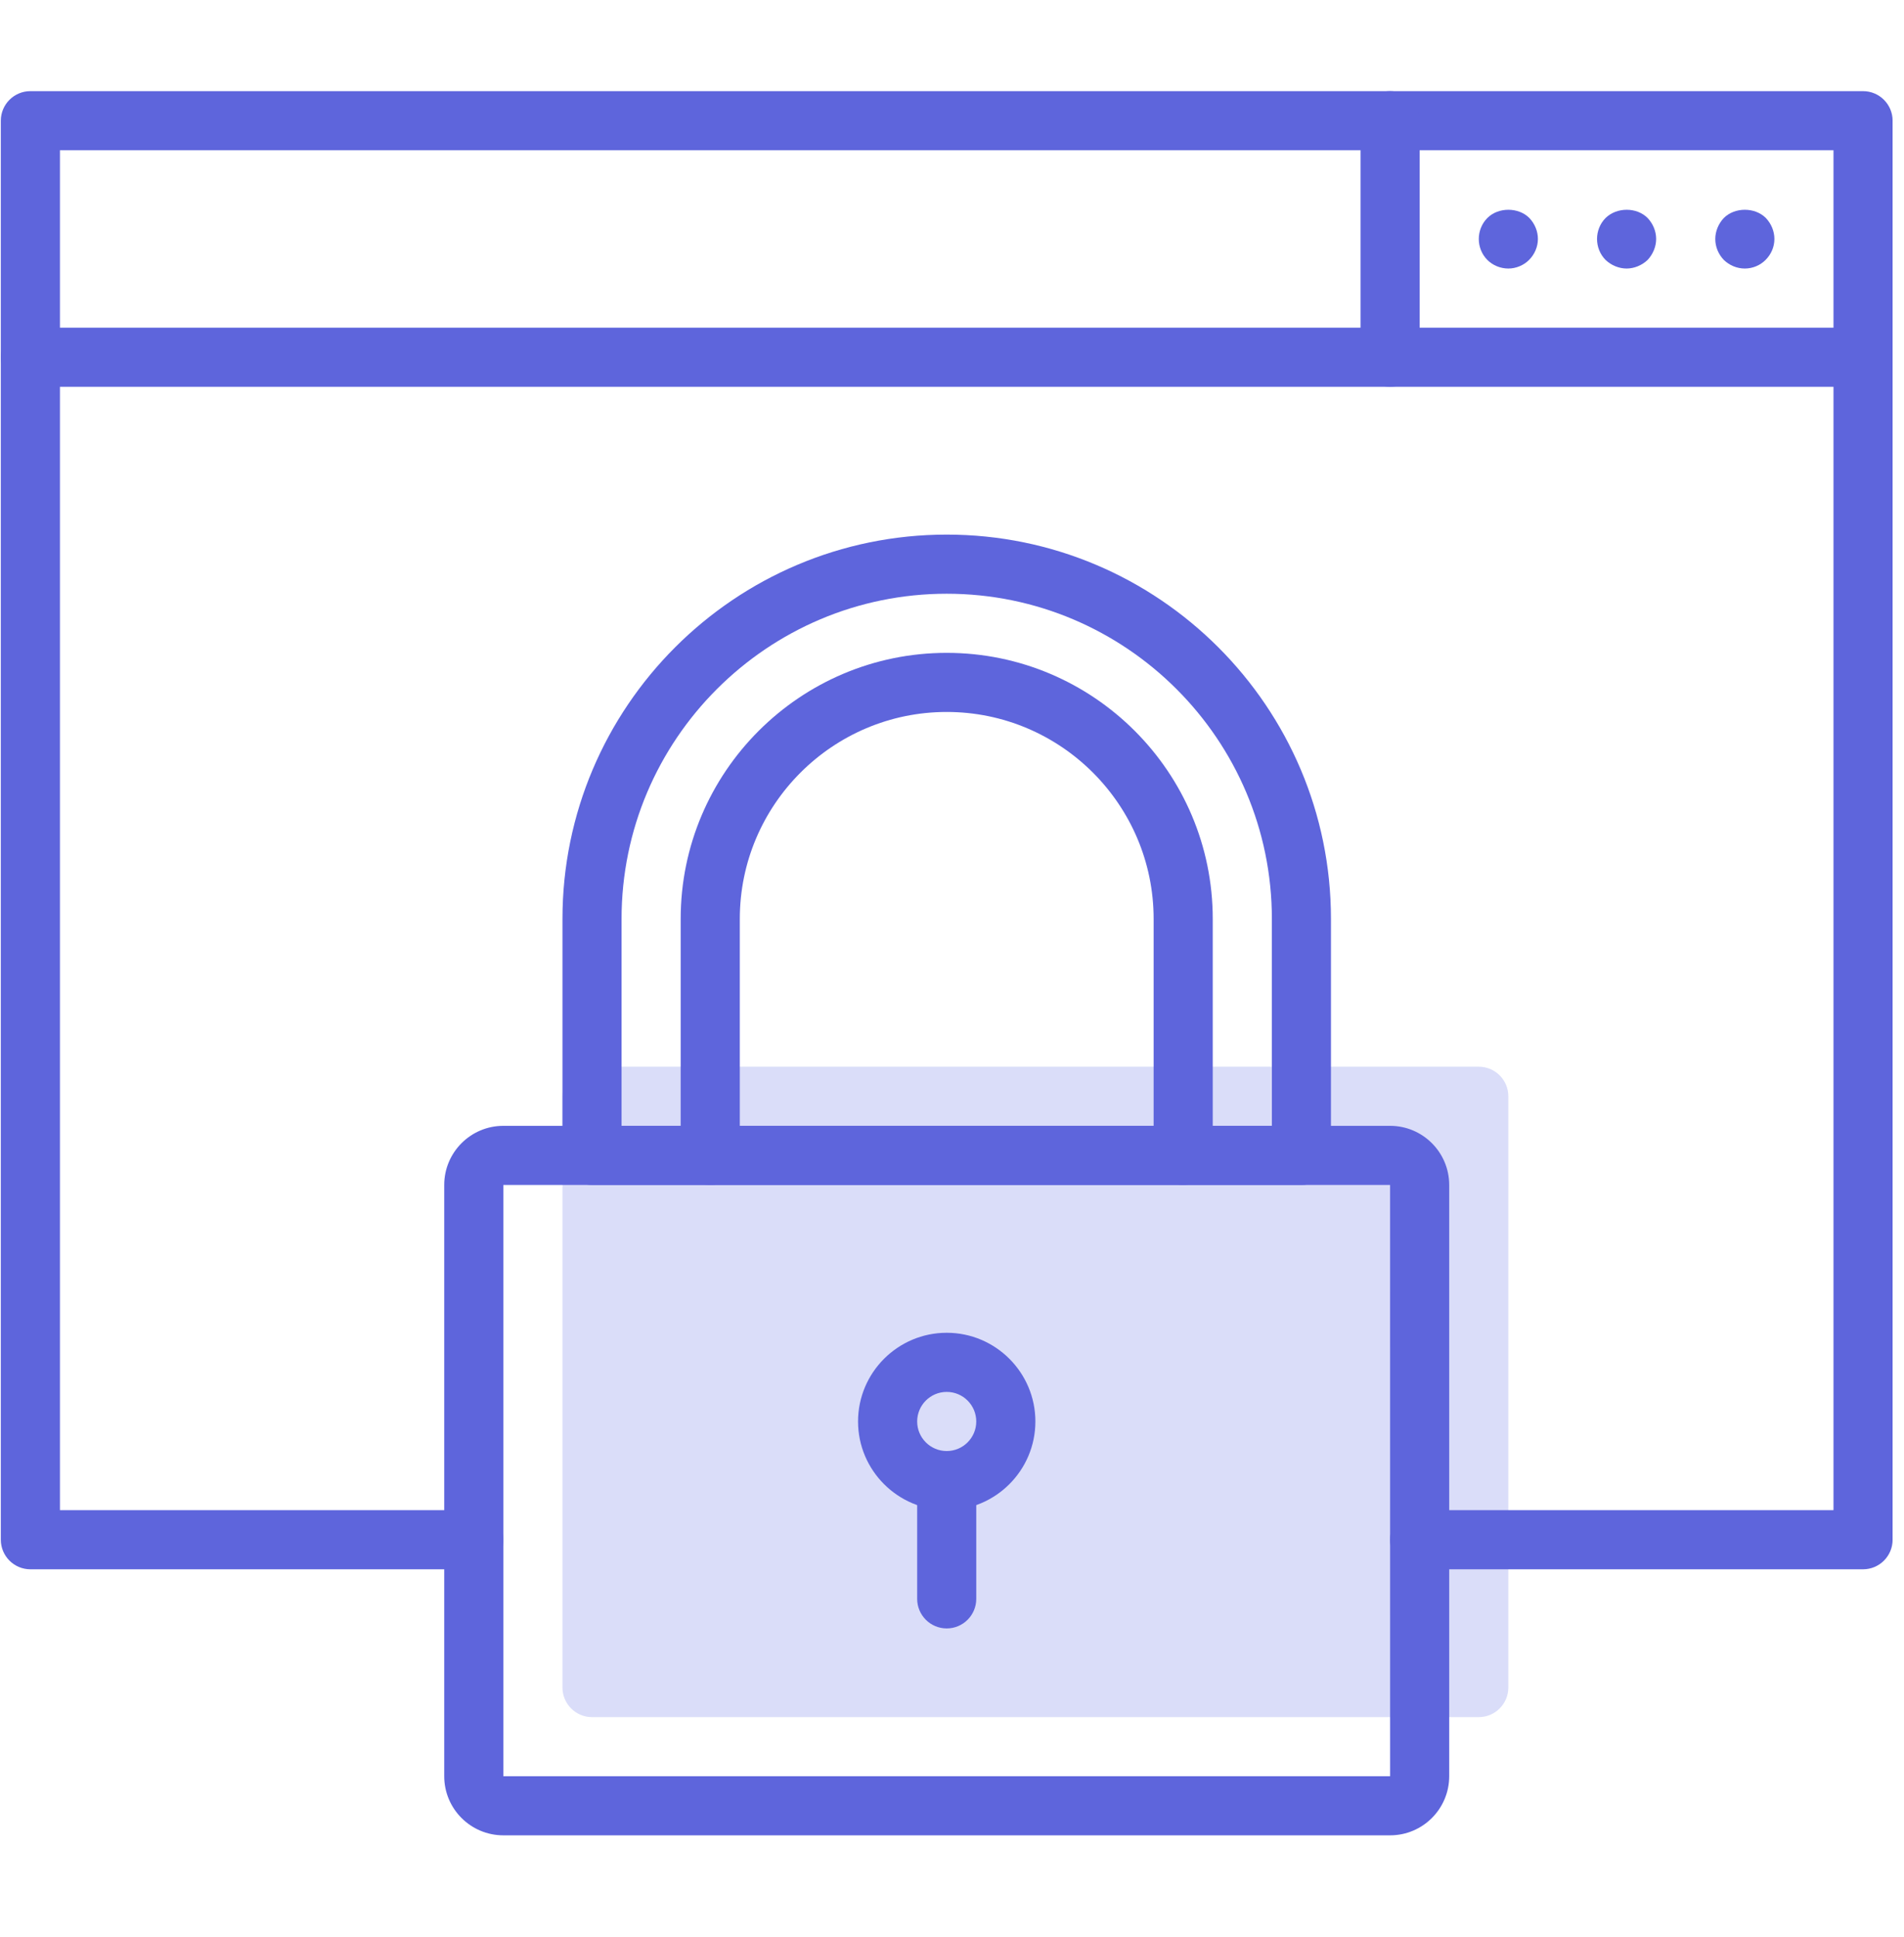
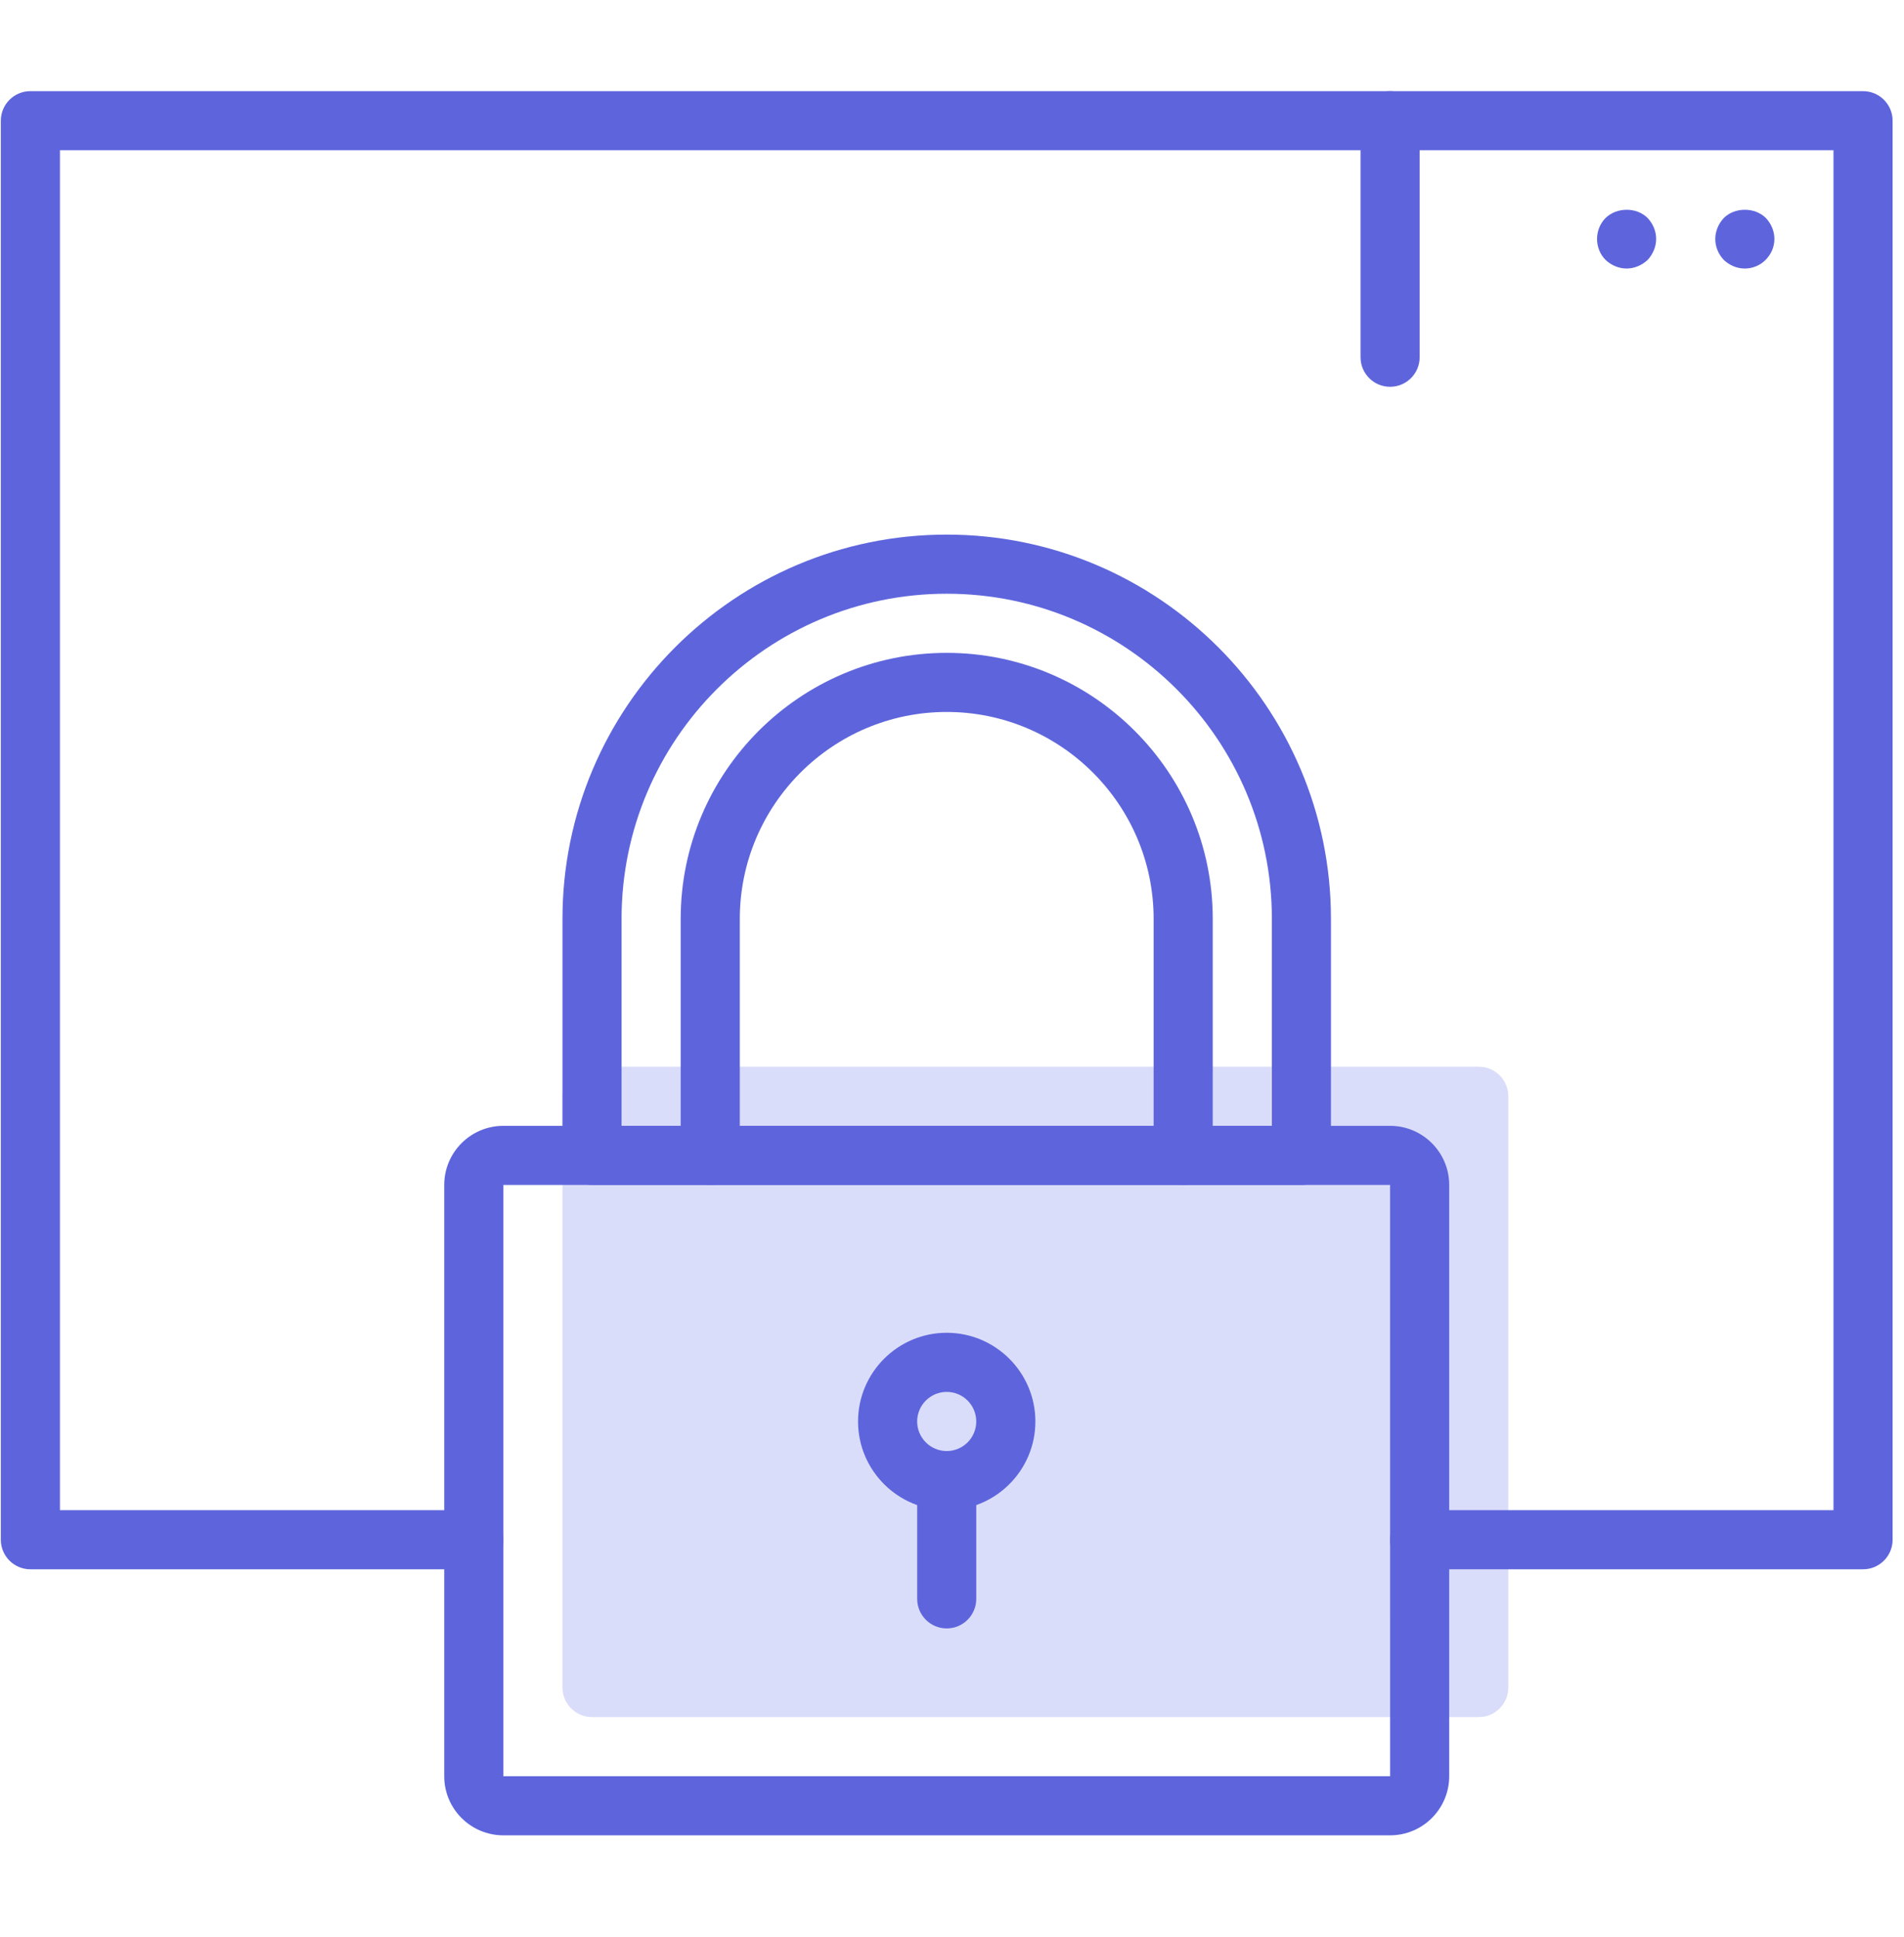
<svg xmlns="http://www.w3.org/2000/svg" width="58" height="59" viewBox="0 0 58 59" fill="none">
  <g clip-path="url(#security)">
    <path d="M45.047 52.3H18.034C17.537 52.3 17.134 51.896 17.134 51.399V33.391C17.134 32.894 17.537 32.49 18.034 32.49H45.047C45.544 32.49 45.947 32.894 45.947 33.391V51.399C45.947 51.896 45.544 52.3 45.047 52.3Z" fill="#DADDF9" />
    <path d="M56.752 47.798H43.246C42.748 47.798 42.345 47.394 42.345 46.897C42.345 46.4 42.748 45.997 43.246 45.997H55.852V4.577H1.826V45.997H14.432C14.93 45.997 15.333 46.4 15.333 46.897C15.333 47.394 14.93 47.798 14.432 47.798H0.926C0.428 47.798 0.025 47.394 0.025 46.897V3.677C0.025 3.18 0.428 2.776 0.926 2.776H56.752C57.25 2.776 57.653 3.18 57.653 3.677V46.897C57.653 47.394 57.25 47.798 56.752 47.798Z" fill="#5E65DC" />
-     <path d="M56.752 11.781H0.926C0.428 11.781 0.025 11.377 0.025 10.88C0.025 10.383 0.428 9.98 0.926 9.98H56.752C57.25 9.98 57.653 10.383 57.653 10.88C57.653 11.377 57.25 11.781 56.752 11.781Z" fill="#5E65DC" />
-     <path d="M45.948 8.179C45.704 8.179 45.471 8.08 45.309 7.918C45.138 7.747 45.047 7.513 45.047 7.279C45.047 7.045 45.138 6.81 45.309 6.639C45.642 6.306 46.254 6.306 46.587 6.639C46.749 6.81 46.848 7.036 46.848 7.279C46.848 7.513 46.749 7.747 46.578 7.918C46.416 8.08 46.182 8.179 45.948 8.179Z" fill="#5E65DC" />
    <path d="M49.55 8.179C49.316 8.179 49.081 8.08 48.91 7.918C48.739 7.747 48.649 7.513 48.649 7.279C48.649 7.045 48.739 6.81 48.91 6.639C49.252 6.306 49.856 6.306 50.189 6.639C50.351 6.81 50.45 7.036 50.45 7.279C50.45 7.513 50.351 7.747 50.189 7.918C50.018 8.08 49.784 8.179 49.55 8.179Z" fill="#5E65DC" />
    <path d="M53.151 8.179C52.907 8.179 52.682 8.08 52.512 7.918C52.349 7.747 52.251 7.522 52.251 7.279C52.251 7.045 52.349 6.81 52.512 6.639C52.845 6.306 53.458 6.306 53.791 6.639C53.953 6.81 54.052 7.036 54.052 7.279C54.052 7.522 53.953 7.747 53.782 7.918C53.62 8.08 53.394 8.179 53.151 8.179Z" fill="#5E65DC" />
    <path d="M42.345 11.781C41.847 11.781 41.445 11.377 41.445 10.88V3.677C41.445 3.18 41.847 2.776 42.345 2.776C42.843 2.776 43.246 3.18 43.246 3.677V10.88C43.246 11.377 42.843 11.781 42.345 11.781Z" fill="#5E65DC" />
    <path d="M42.345 55.901H15.333C14.339 55.901 13.532 55.094 13.532 54.101V36.092C13.532 35.099 14.339 34.291 15.333 34.291H42.345C43.339 34.291 44.146 35.099 44.146 36.092V54.101C44.146 55.094 43.339 55.901 42.345 55.901ZM15.333 36.092V54.101H42.346L42.345 36.092H15.333Z" fill="#5E65DC" />
    <path d="M39.644 36.092H18.034C17.536 36.092 17.134 35.689 17.134 35.192V27.988C17.134 21.534 22.385 16.283 28.839 16.283C35.293 16.283 40.544 21.534 40.544 27.988V35.192C40.544 35.689 40.142 36.092 39.644 36.092ZM18.934 34.291H38.744V27.988C38.744 22.527 34.3 18.084 28.839 18.084C23.378 18.084 18.934 22.527 18.934 27.988V34.291Z" fill="#5E65DC" />
    <path d="M36.042 36.092C35.544 36.092 35.142 35.689 35.142 35.192V27.988C35.142 24.513 32.314 21.685 28.839 21.685C25.364 21.685 22.536 24.513 22.536 27.988V35.192C22.536 35.689 22.134 36.092 21.636 36.092C21.138 36.092 20.735 35.689 20.735 35.192V27.988C20.735 23.52 24.37 19.885 28.839 19.885C33.308 19.885 36.943 23.52 36.943 27.988V35.192C36.943 35.689 36.54 36.092 36.042 36.092Z" fill="#5E65DC" />
    <path d="M28.839 45.997C27.35 45.997 26.138 44.785 26.138 43.296C26.138 41.806 27.35 40.594 28.839 40.594C30.328 40.594 31.54 41.806 31.54 43.296C31.54 44.785 30.328 45.997 28.839 45.997ZM28.839 42.395C28.342 42.395 27.939 42.799 27.939 43.296C27.939 43.792 28.342 44.196 28.839 44.196C29.336 44.196 29.739 43.792 29.739 43.296C29.739 42.799 29.336 42.395 28.839 42.395Z" fill="#5E65DC" />
    <path d="M28.839 49.599C28.341 49.599 27.939 49.195 27.939 48.698V45.096C27.939 44.599 28.341 44.196 28.839 44.196C29.337 44.196 29.739 44.599 29.739 45.096V48.698C29.739 49.195 29.337 49.599 28.839 49.599Z" fill="#5E65DC" />
  </g>
  <defs>
    <clipPath id="security">
      <rect width="57.627" height="57.627" fill="white" transform="translate(0.025 0.525)" />
    </clipPath>
  </defs>
</svg>